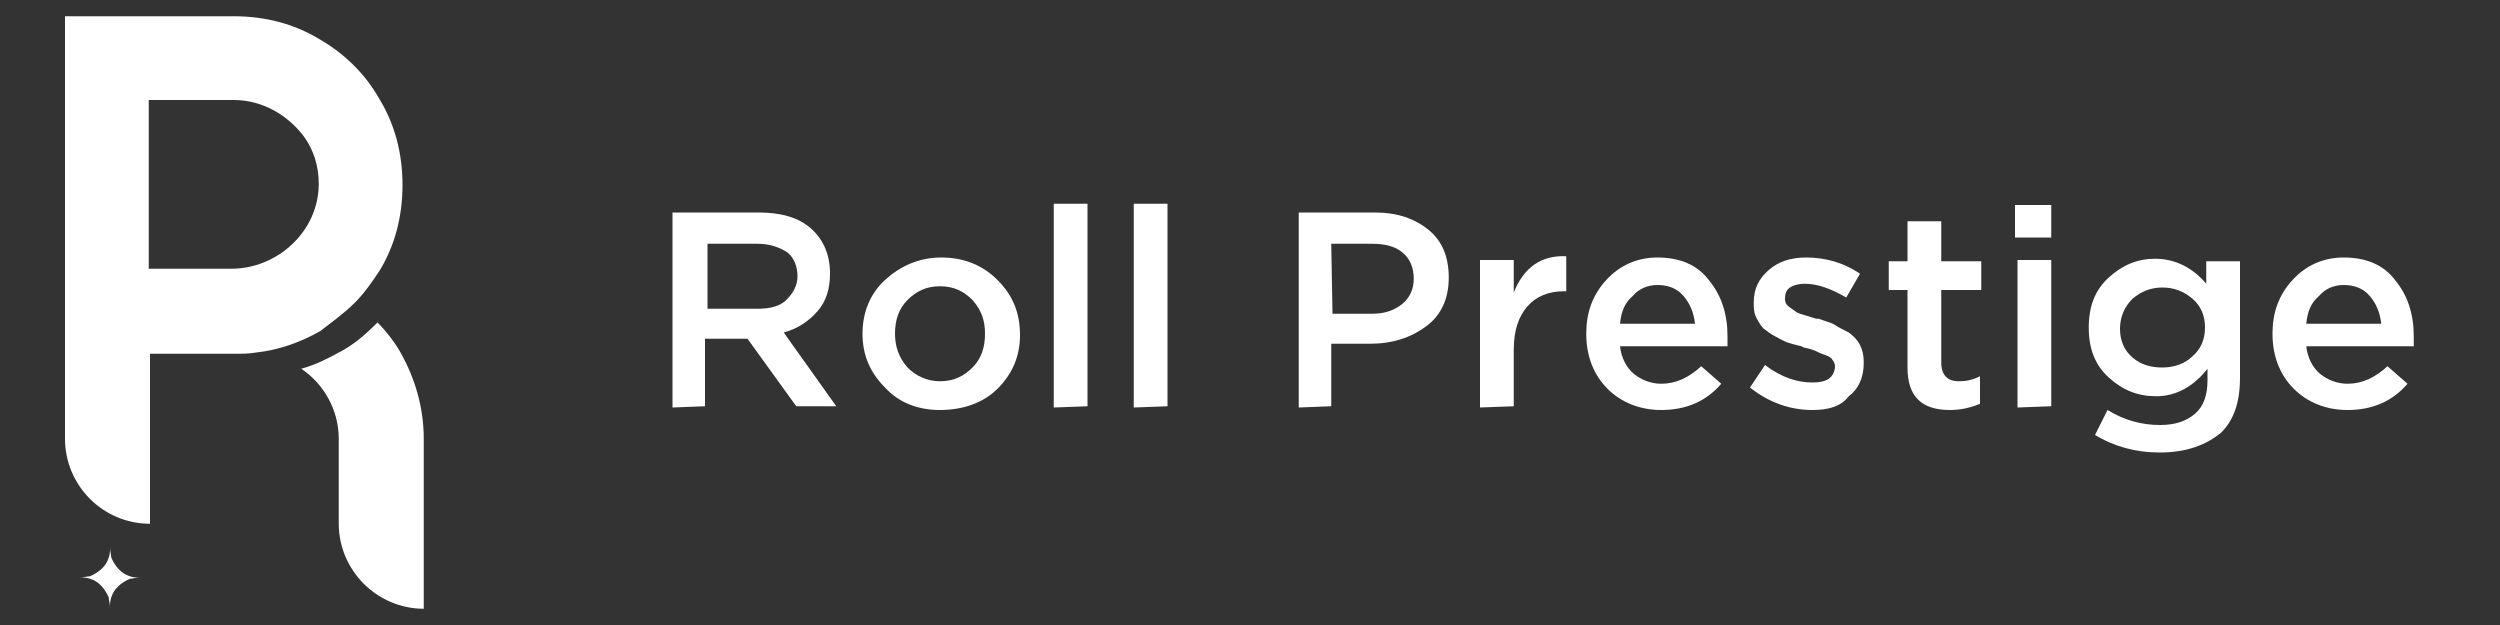
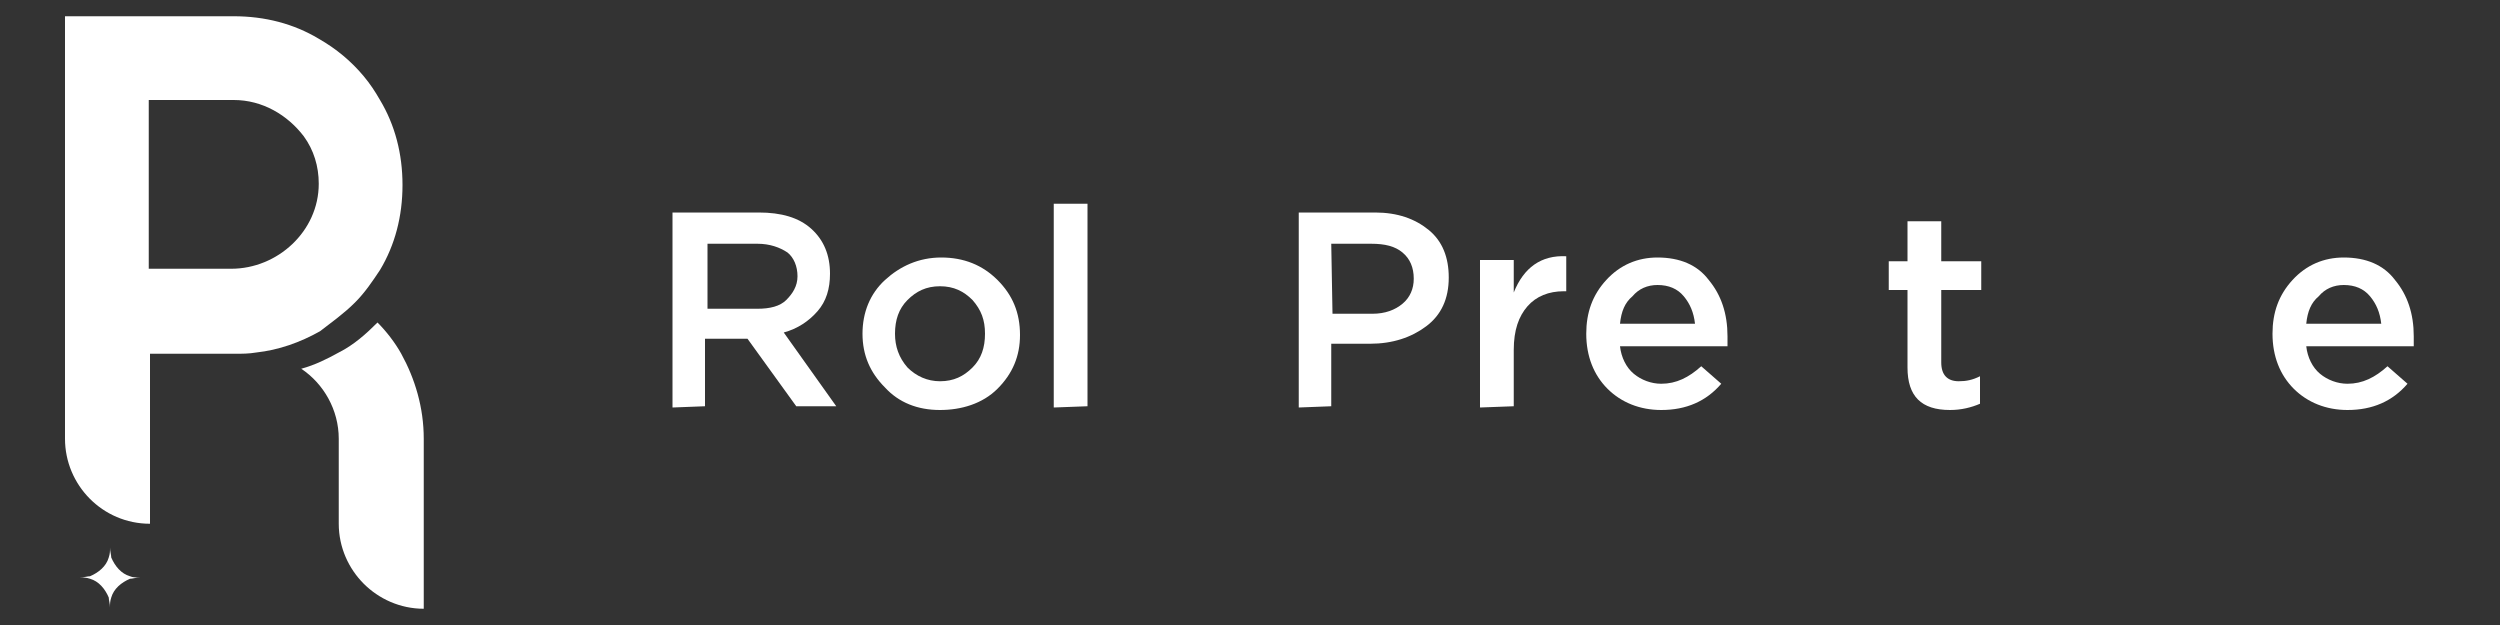
<svg xmlns="http://www.w3.org/2000/svg" version="1.1" id="Слой_1" x="0px" y="0px" viewBox="0 0 200 50" style="enable-background:new 0 0 200 50;" xml:space="preserve">
  <rect x="0" y="0" width="200" height="50" fill="#333333" stroke="none" />
  <style type="text/css">
	.st0{enable-background:new    ;}
	.st1{fill:#FFFFFF;}
</style>
  <g class="st0">
    <path class="st1" d="M53.8,32.6V17h6.9c1.8,0,3.2,0.4,4.2,1.3s1.5,2.1,1.5,3.6c0,1.2-0.3,2.2-1,3s-1.6,1.4-2.7,1.7l4.2,5.9h-3.2   l-3.9-5.4h-3.4v5.4L53.8,32.6L53.8,32.6z M56.6,24.7h4c1,0,1.8-0.2,2.3-0.7s0.9-1.1,0.9-1.9s-0.3-1.5-0.8-1.9   c-0.6-0.4-1.4-0.7-2.4-0.7h-4V24.7z" />
    <path class="st1" d="M75.2,32.8c-1.8,0-3.3-0.6-4.4-1.8c-1.2-1.2-1.8-2.6-1.8-4.3c0-1.7,0.6-3.2,1.8-4.3s2.7-1.8,4.5-1.8   s3.3,0.6,4.5,1.8c1.2,1.2,1.8,2.6,1.8,4.4c0,1.7-0.6,3.1-1.8,4.3S76.9,32.8,75.2,32.8z M75.2,30.5c1.1,0,1.9-0.4,2.6-1.1   s1-1.6,1-2.7s-0.3-1.9-1-2.7c-0.7-0.7-1.5-1.1-2.6-1.1s-1.9,0.4-2.6,1.1s-1,1.6-1,2.7c0,1,0.3,1.9,1,2.7   C73.3,30.1,74.2,30.5,75.2,30.5z" />
    <path class="st1" d="M84.3,32.6V16.3H87v16.2L84.3,32.6L84.3,32.6z" />
-     <path class="st1" d="M90.7,32.6V16.3h2.7v16.2L90.7,32.6L90.7,32.6z" />
    <path class="st1" d="M103.9,32.6V17h6.1c1.8,0,3.2,0.5,4.3,1.4c1.1,0.9,1.6,2.2,1.6,3.8c0,1.7-0.6,3-1.8,3.9   c-1.2,0.9-2.7,1.4-4.5,1.4h-3.1v5L103.9,32.6L103.9,32.6z M106.6,25.1h3.2c1,0,1.8-0.3,2.4-0.8s0.9-1.2,0.9-2   c0-0.9-0.3-1.6-0.9-2.1s-1.4-0.7-2.5-0.7h-3.2L106.6,25.1L106.6,25.1z" />
    <path class="st1" d="M118.4,32.6V20.8h2.7v2.6c0.8-2,2.2-3,4.2-2.9v2.8h-0.2c-1.2,0-2.2,0.4-2.9,1.2c-0.7,0.8-1.1,1.9-1.1,3.5v4.5   L118.4,32.6L118.4,32.6z" />
    <path class="st1" d="M132.9,32.8c-1.7,0-3.2-0.6-4.3-1.7c-1.1-1.1-1.7-2.6-1.7-4.4c0-1.7,0.5-3.1,1.6-4.3s2.5-1.8,4.1-1.8   c1.8,0,3.2,0.6,4.1,1.8c1,1.2,1.5,2.7,1.5,4.5c0,0.3,0,0.6,0,0.8h-8.6c0.1,0.9,0.5,1.7,1.1,2.2s1.4,0.8,2.2,0.8   c1.2,0,2.2-0.5,3.2-1.4l1.6,1.4C136.5,32.1,134.9,32.8,132.9,32.8z M129.6,25.9h6c-0.1-0.9-0.4-1.6-0.9-2.2s-1.2-0.9-2.1-0.9   c-0.8,0-1.5,0.3-2,0.9C130,24.2,129.7,24.9,129.6,25.9z" />
-     <path class="st1" d="M145,32.8c-1.8,0-3.5-0.6-5-1.8l1.2-1.8c1.3,1,2.6,1.4,3.8,1.4c0.6,0,1-0.1,1.3-0.3s0.5-0.6,0.5-1   c0-0.2-0.1-0.4-0.2-0.5c-0.1-0.2-0.3-0.3-0.6-0.4s-0.5-0.2-0.7-0.3c-0.2-0.1-0.5-0.2-1-0.3l-0.2-0.1c-0.4-0.1-0.8-0.2-1.1-0.3   c-0.3-0.1-0.6-0.3-1-0.5s-0.6-0.4-0.9-0.6c-0.2-0.2-0.4-0.5-0.6-0.9s-0.2-0.8-0.2-1.2c0-1.1,0.4-1.9,1.2-2.6s1.8-1,3-1   c1.5,0,3,0.4,4.3,1.3l-1.1,1.9c-1.2-0.7-2.3-1.1-3.3-1.1c-0.5,0-0.9,0.1-1.2,0.3c-0.3,0.2-0.4,0.5-0.4,0.9c0,0.3,0.1,0.5,0.4,0.7   c0.3,0.2,0.5,0.4,0.8,0.5s0.7,0.2,1.3,0.4h0.1h0.1c0.5,0.2,1,0.3,1.3,0.5s0.7,0.4,1.1,0.6c0.4,0.3,0.7,0.6,0.9,1s0.3,0.8,0.3,1.4   c0,1.2-0.4,2.1-1.2,2.7C147.3,32.5,146.3,32.8,145,32.8z" />
    <path class="st1" d="M156,32.8c-2.3,0-3.4-1.1-3.4-3.4v-6.2h-1.5v-2.3h1.5v-3.2h2.7v3.2h3.2v2.3h-3.2V29c0,1,0.5,1.5,1.4,1.5   c0.6,0,1.1-0.1,1.7-0.4v2.2C157.7,32.6,156.9,32.8,156,32.8z" />
-     <path class="st1" d="M161.2,19v-2.6h2.9V19H161.2z M161.4,32.6V20.8h2.7v11.7L161.4,32.6L161.4,32.6z" />
-     <path class="st1" d="M172.8,36.2c-2,0-3.7-0.5-5.2-1.4l1-2c1.3,0.8,2.7,1.2,4.2,1.2c1.2,0,2.1-0.3,2.8-0.9s1-1.5,1-2.7v-0.9   c-1.1,1.4-2.5,2.2-4.1,2.2c-1.5,0-2.7-0.5-3.8-1.5s-1.6-2.3-1.6-4s0.5-3,1.6-4s2.3-1.5,3.7-1.5c1.6,0,3,0.7,4.1,2v-1.8h2.7v9.3   c0,2-0.5,3.4-1.5,4.4C176.5,35.6,174.9,36.2,172.8,36.2z M173,29.4c0.9,0,1.8-0.3,2.4-0.9c0.7-0.6,1-1.4,1-2.3s-0.3-1.7-1-2.3   S173.9,23,173,23s-1.7,0.3-2.4,0.9c-0.6,0.6-1,1.4-1,2.4c0,0.9,0.3,1.7,1,2.3S172.1,29.4,173,29.4z" />
    <path class="st1" d="M187.8,32.8c-1.7,0-3.2-0.6-4.3-1.7c-1.1-1.1-1.7-2.6-1.7-4.4c0-1.7,0.5-3.1,1.6-4.3s2.5-1.8,4.1-1.8   c1.8,0,3.2,0.6,4.1,1.8c1,1.2,1.5,2.7,1.5,4.5c0,0.3,0,0.6,0,0.8h-8.6c0.1,0.9,0.5,1.7,1.1,2.2s1.4,0.8,2.2,0.8   c1.2,0,2.2-0.5,3.2-1.4l1.6,1.4C191.4,32.1,189.8,32.8,187.8,32.8z M184.5,25.9h6c-0.1-0.9-0.4-1.6-0.9-2.2s-1.2-0.9-2.1-0.9   c-0.8,0-1.5,0.3-2,0.9C184.9,24.2,184.6,24.9,184.5,25.9z" />
  </g>
  <g>
    <path class="st1" d="M11.2,46.2c-0.3,0-0.6,0.1-0.8,0.1c-0.7,0.3-1.3,0.8-1.5,1.5c-0.1,0.3-0.1,0.5-0.1,0.8c0-0.3-0.1-0.6-0.1-0.8   c-0.3-0.7-0.8-1.3-1.5-1.5c-0.3-0.1-0.5-0.1-0.8-0.1c0.3,0,0.6-0.1,0.8-0.1c0.7-0.3,1.3-0.8,1.5-1.5c0.1-0.3,0.1-0.5,0.1-0.8   c0,0.3,0.1,0.6,0.1,0.8c0.3,0.7,0.8,1.3,1.5,1.5C10.6,46.2,10.9,46.2,11.2,46.2z" />
    <g>
      <path class="st1" d="M28.4,24.2c0.8-0.8,1.4-1.7,2-2.6c1.2-2,1.8-4.3,1.8-6.8S31.6,10,30.4,8c-0.4-0.7-0.8-1.3-1.3-1.9    c-1-1.2-2.2-2.2-3.6-3c-2-1.2-4.3-1.8-6.8-1.8H5.2l0,0v33.8c0,3.7,3,6.8,6.8,6.8l0,0V28.3l0,0h6.8c0.6,0,1.1,0,1.7-0.1    c1.8-0.2,3.5-0.8,5.1-1.7C26.5,25.8,27.5,25.1,28.4,24.2z M18.5,21.5h-6.6l0,0V8l0,0h6.8c2.3,0,4.3,1.2,5.6,2.9    c0.8,1.1,1.2,2.4,1.2,3.8C25.5,18.5,22.2,21.5,18.5,21.5z" />
      <path class="st1" d="M32.1,28.3c-0.5-0.9-1.2-1.8-1.9-2.5c-0.9,0.9-1.9,1.8-3.1,2.4c-0.9,0.5-1.9,1-3,1.3c1.8,1.2,3,3.3,3,5.6v6.8    c0,1.9,0.8,3.6,2,4.8s2.9,2,4.8,2V35.1C33.9,32.6,33.2,30.3,32.1,28.3z" />
    </g>
  </g>
</svg>